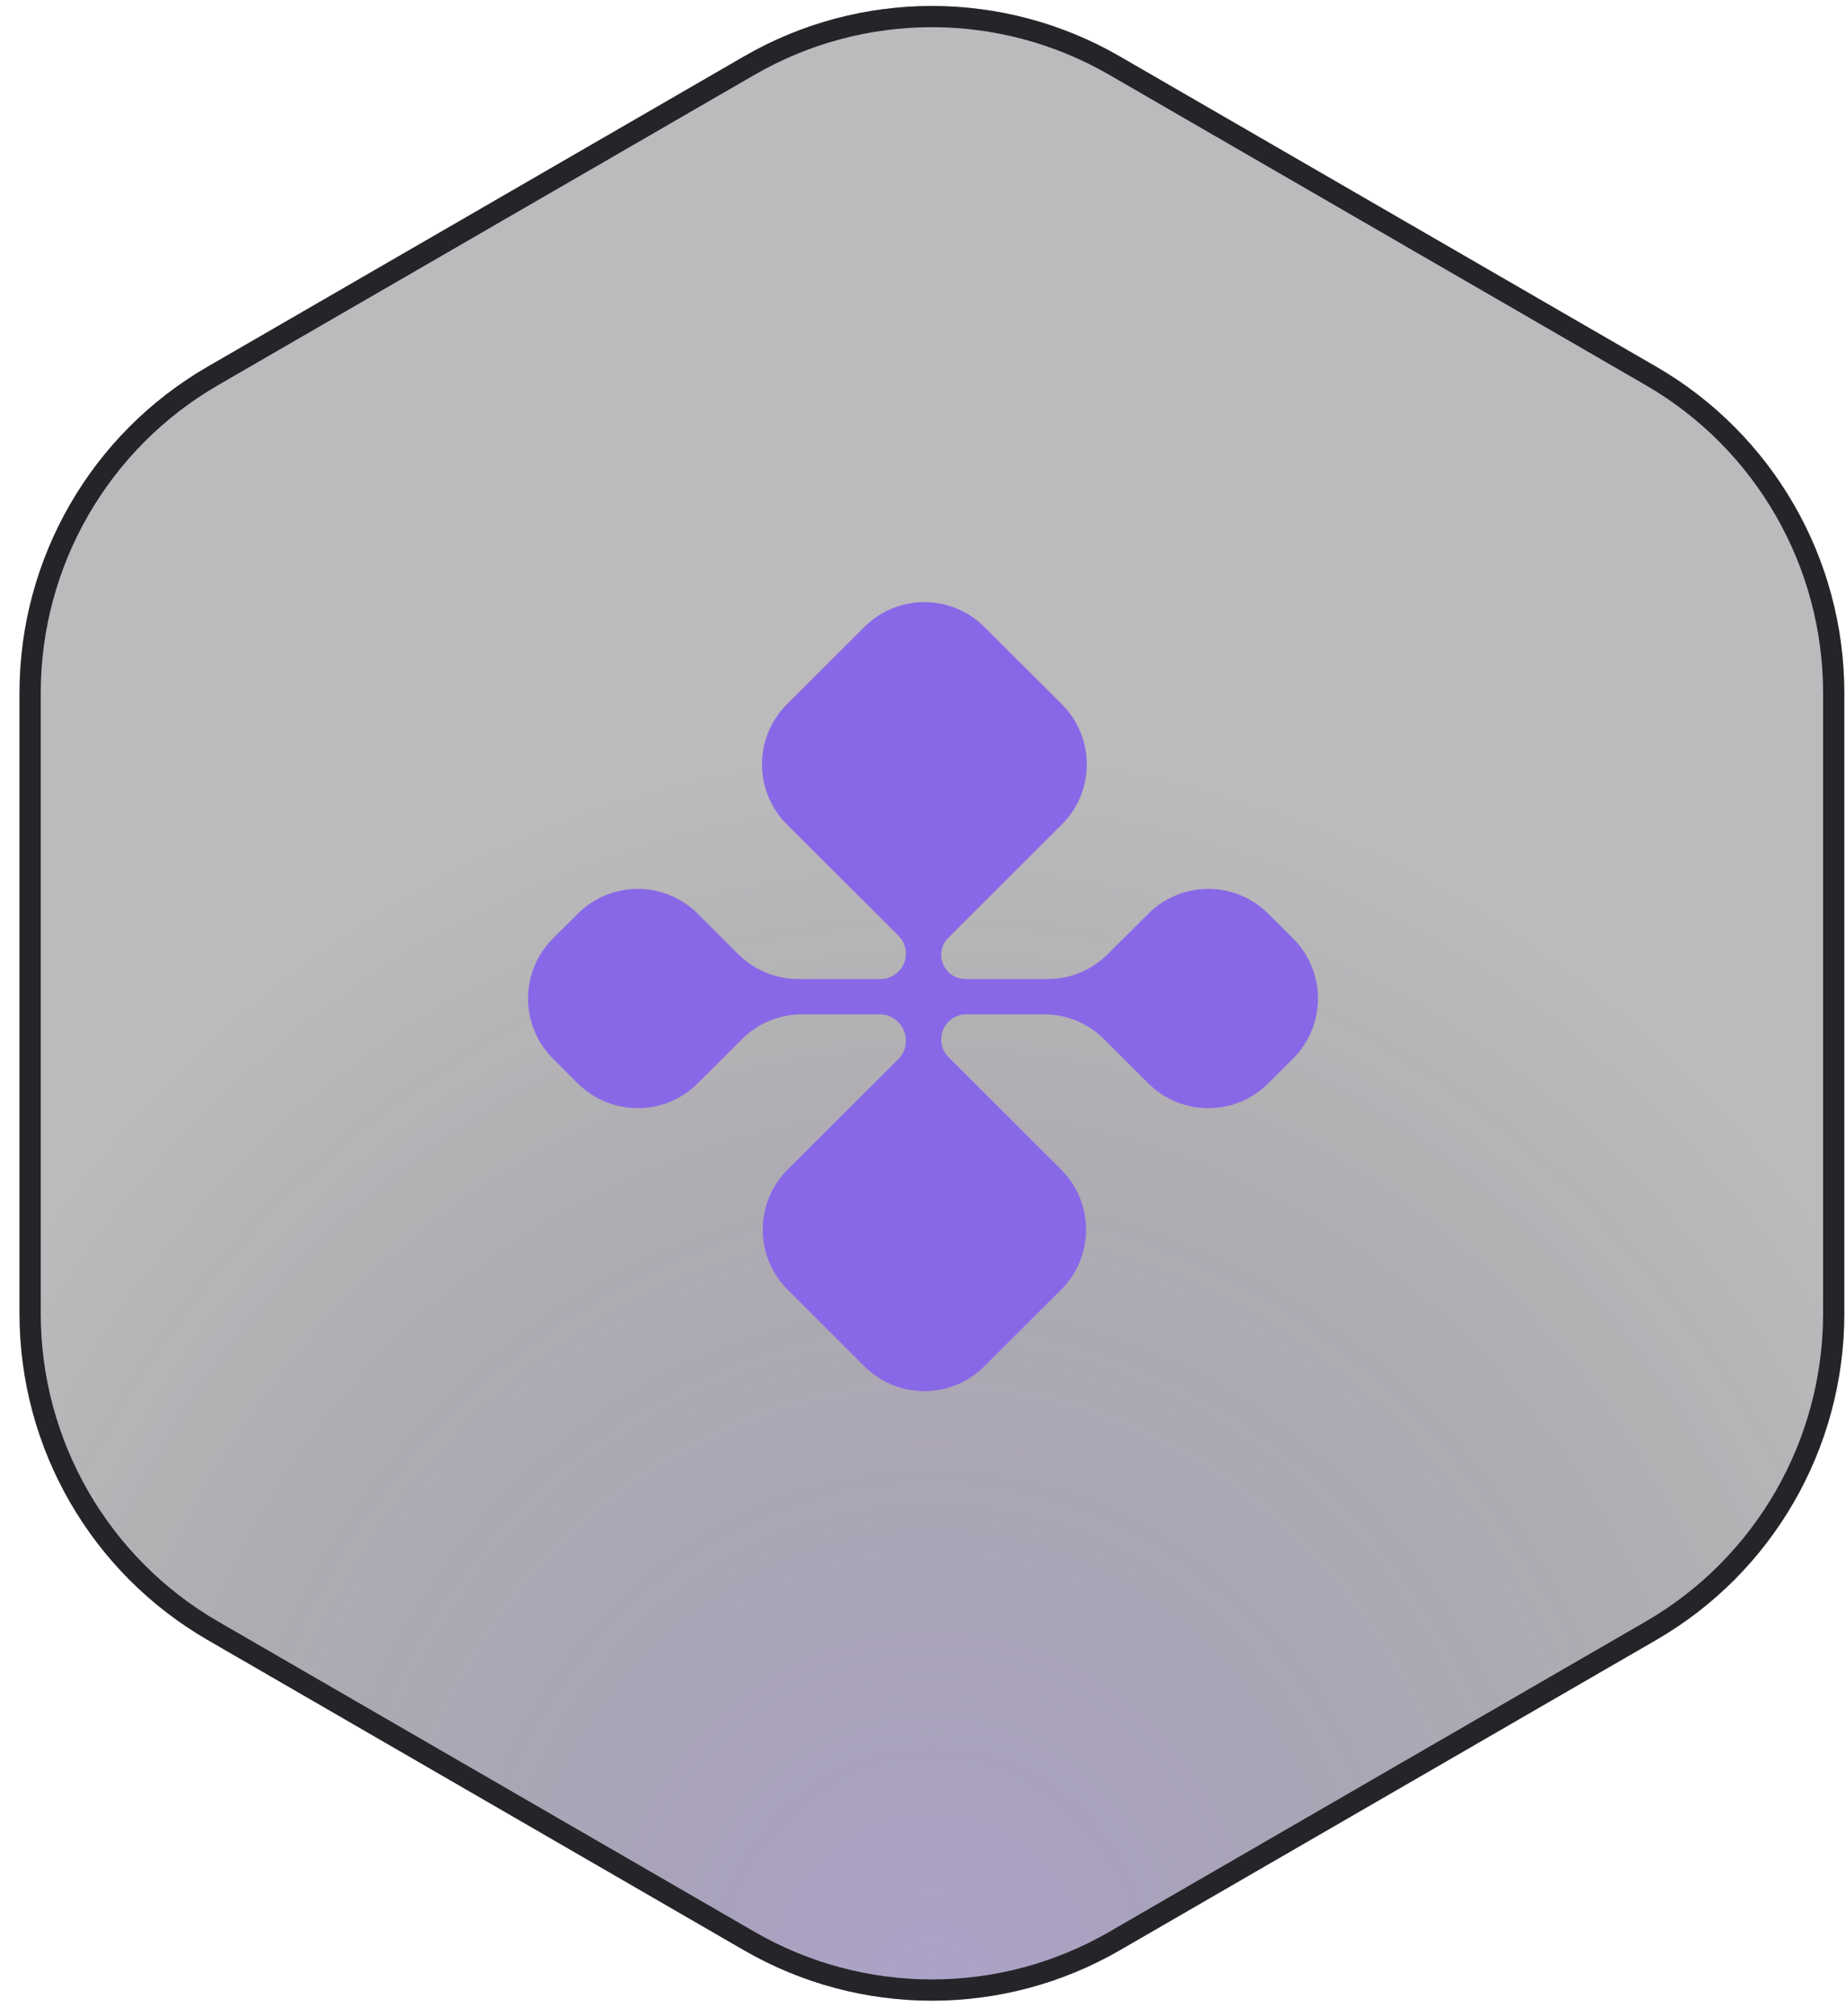
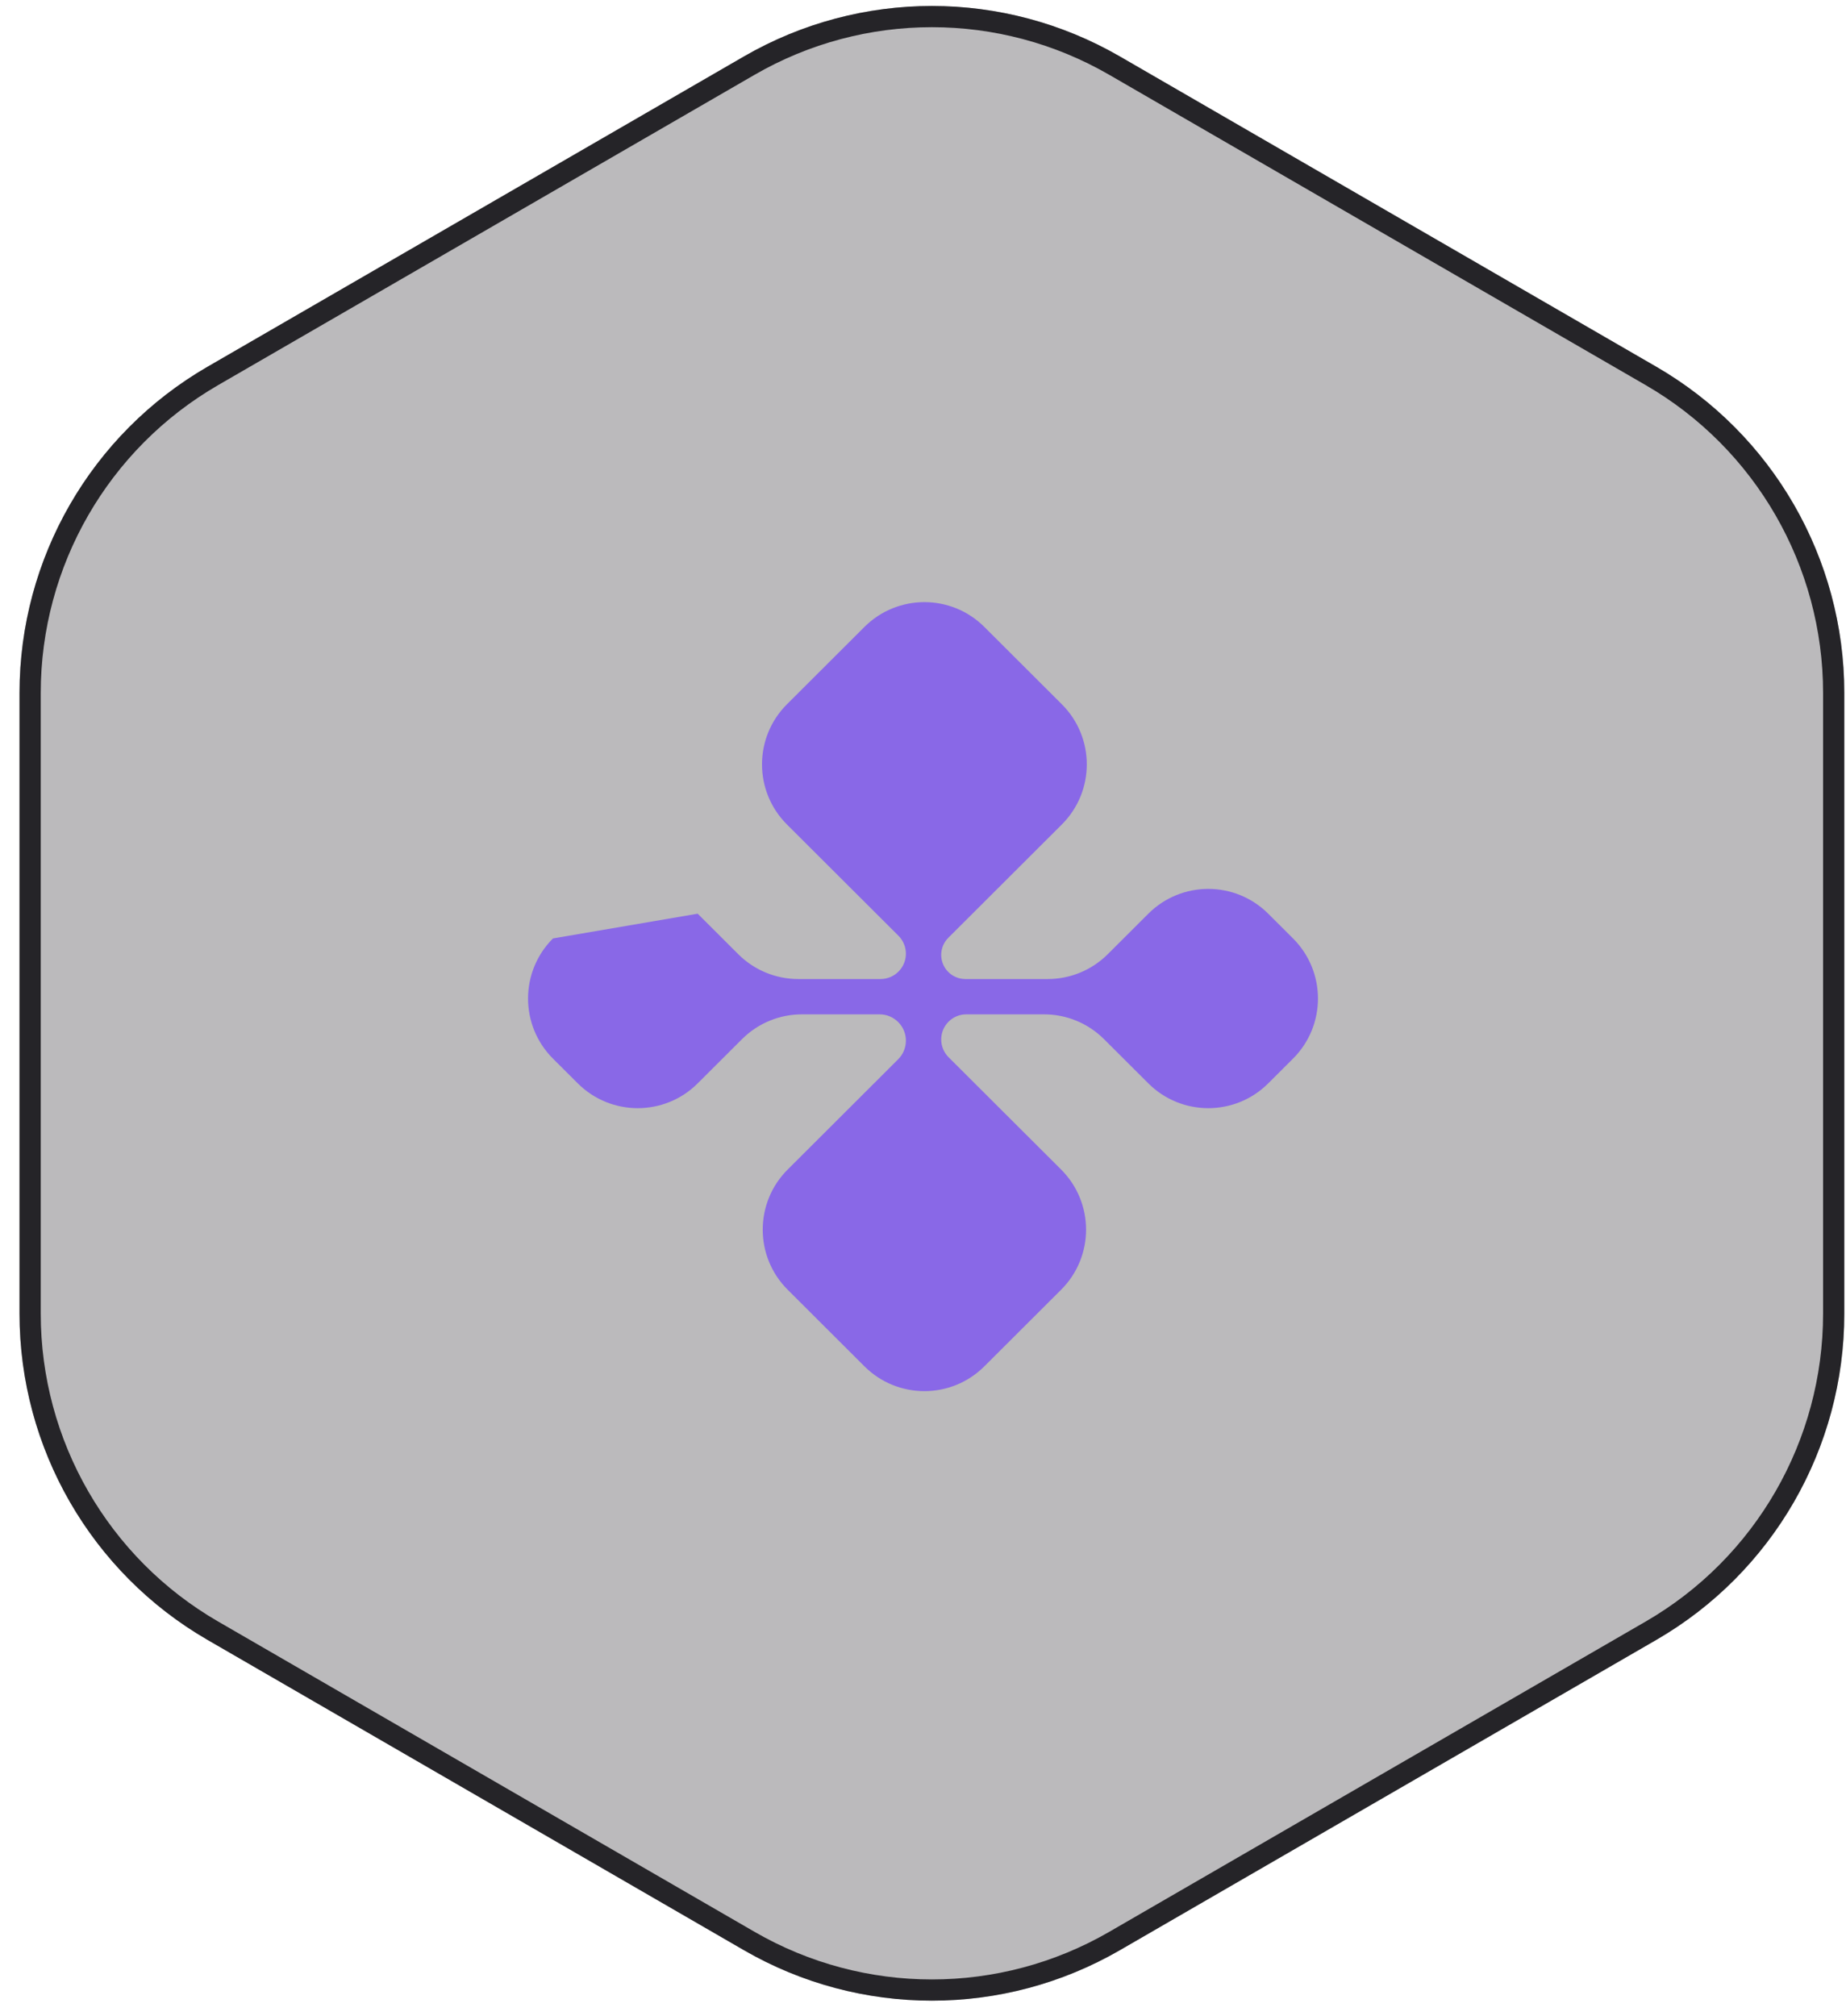
<svg xmlns="http://www.w3.org/2000/svg" width="87" height="95" viewBox="0 0 87 95" fill="none">
  <g filter="url(#filter0_b_325_723)">
    <path d="M52.78 91.903C47.297 95.074 40.543 95.074 35.06 91.903L9.78 77.279C4.297 74.108 0.92 68.247 0.92 61.905L0.92 32.658C0.92 26.315 4.297 20.454 9.78 17.283L35.06 2.66C40.542 -0.512 47.297 -0.512 52.78 2.66L78.06 17.283C83.543 20.454 86.92 26.315 86.92 32.658L86.92 61.904C86.92 68.247 83.543 74.108 78.06 77.279L52.78 91.903Z" fill="#1C1920" fill-opacity="0.3" />
-     <path d="M52.78 91.903C47.297 95.074 40.543 95.074 35.06 91.903L9.78 77.279C4.297 74.108 0.92 68.247 0.92 61.905L0.92 32.658C0.92 26.315 4.297 20.454 9.78 17.283L35.06 2.66C40.542 -0.512 47.297 -0.512 52.78 2.66L78.06 17.283C83.543 20.454 86.92 26.315 86.92 32.658L86.92 61.904C86.92 68.247 83.543 74.108 78.06 77.279L52.78 91.903Z" fill="url(#paint0_radial_325_723)" />
    <path d="M35.31 91.47L10.03 76.847C4.702 73.765 1.42 68.069 1.42 61.905L1.42 32.658C1.42 26.494 4.702 20.798 10.03 17.716L35.31 3.093C40.638 0.011 47.202 0.011 52.529 3.093L77.81 17.716C83.137 20.798 86.42 26.493 86.42 32.658L86.42 61.904C86.42 68.069 83.137 73.765 77.81 76.847L52.529 91.47C47.202 94.552 40.638 94.552 35.31 91.47Z" stroke="#252428" />
  </g>
-   <path fill-rule="evenodd" clip-rule="evenodd" d="M50.044 38.853C51.611 37.29 51.611 34.753 50.044 33.19L46.391 29.544C44.83 27.986 42.302 27.986 40.74 29.544L37.087 33.19C35.521 34.753 35.521 37.29 37.087 38.853L42.343 44.097C42.567 44.321 42.694 44.625 42.694 44.943V44.943C42.694 45.602 42.159 46.137 41.499 46.137H37.621C36.562 46.137 35.546 45.717 34.796 44.969L32.881 43.058C31.32 41.5 28.792 41.5 27.23 43.058L26.061 44.224C24.495 45.787 24.495 48.325 26.061 49.888L27.23 51.054C28.792 52.612 31.32 52.612 32.881 51.054L34.97 48.97C35.72 48.221 36.736 47.801 37.795 47.801H41.453C42.138 47.801 42.694 48.356 42.694 49.041V49.041C42.694 49.371 42.562 49.687 42.329 49.919L37.122 55.115C35.555 56.678 35.555 59.216 37.122 60.778L40.74 64.389C42.302 65.947 44.83 65.947 46.391 64.389L50.01 60.778C51.576 59.216 51.576 56.678 50.01 55.115L44.705 49.822C44.483 49.6 44.358 49.299 44.358 48.984V48.984C44.358 48.331 44.887 47.801 45.541 47.801H49.206C50.265 47.801 51.281 48.221 52.031 48.97L54.12 51.054C55.681 52.612 58.209 52.612 59.77 51.054L60.939 49.888C62.506 48.325 62.506 45.787 60.939 44.224L59.77 43.058C58.209 41.5 55.681 41.5 54.12 43.058L52.205 44.969C51.455 45.717 50.439 46.137 49.38 46.137H45.495C44.867 46.137 44.358 45.628 44.358 44.999V44.999C44.358 44.697 44.478 44.407 44.692 44.194L50.044 38.853Z" fill="#8968E7" />
+   <path fill-rule="evenodd" clip-rule="evenodd" d="M50.044 38.853C51.611 37.29 51.611 34.753 50.044 33.19L46.391 29.544C44.83 27.986 42.302 27.986 40.74 29.544L37.087 33.19C35.521 34.753 35.521 37.29 37.087 38.853L42.343 44.097C42.567 44.321 42.694 44.625 42.694 44.943V44.943C42.694 45.602 42.159 46.137 41.499 46.137H37.621C36.562 46.137 35.546 45.717 34.796 44.969L32.881 43.058L26.061 44.224C24.495 45.787 24.495 48.325 26.061 49.888L27.23 51.054C28.792 52.612 31.32 52.612 32.881 51.054L34.97 48.97C35.72 48.221 36.736 47.801 37.795 47.801H41.453C42.138 47.801 42.694 48.356 42.694 49.041V49.041C42.694 49.371 42.562 49.687 42.329 49.919L37.122 55.115C35.555 56.678 35.555 59.216 37.122 60.778L40.74 64.389C42.302 65.947 44.83 65.947 46.391 64.389L50.01 60.778C51.576 59.216 51.576 56.678 50.01 55.115L44.705 49.822C44.483 49.6 44.358 49.299 44.358 48.984V48.984C44.358 48.331 44.887 47.801 45.541 47.801H49.206C50.265 47.801 51.281 48.221 52.031 48.97L54.12 51.054C55.681 52.612 58.209 52.612 59.77 51.054L60.939 49.888C62.506 48.325 62.506 45.787 60.939 44.224L59.77 43.058C58.209 41.5 55.681 41.5 54.12 43.058L52.205 44.969C51.455 45.717 50.439 46.137 49.38 46.137H45.495C44.867 46.137 44.358 45.628 44.358 44.999V44.999C44.358 44.697 44.478 44.407 44.692 44.194L50.044 38.853Z" fill="#8968E7" />
  <defs>
    <filter id="filter0_b_325_723" x="-59.08" y="-59.719" width="206" height="214" filterUnits="userSpaceOnUse" color-interpolation-filters="sRGB">
      <feFlood flood-opacity="0" result="BackgroundImageFix" />
      <feGaussianBlur in="BackgroundImageFix" stdDeviation="30" />
      <feComposite in2="SourceAlpha" operator="in" result="effect1_backgroundBlur_325_723" />
      <feBlend mode="normal" in="SourceGraphic" in2="effect1_backgroundBlur_325_723" result="shape" />
    </filter>
    <radialGradient id="paint0_radial_325_723" cx="0" cy="0" r="1" gradientUnits="userSpaceOnUse" gradientTransform="translate(43.92 93.958) rotate(90) scale(59.899 54.801)">
      <stop stop-color="#8968E7" stop-opacity="0.3" />
      <stop offset="0.979" stop-color="#1C1920" stop-opacity="0" />
    </radialGradient>
  </defs>
</svg>